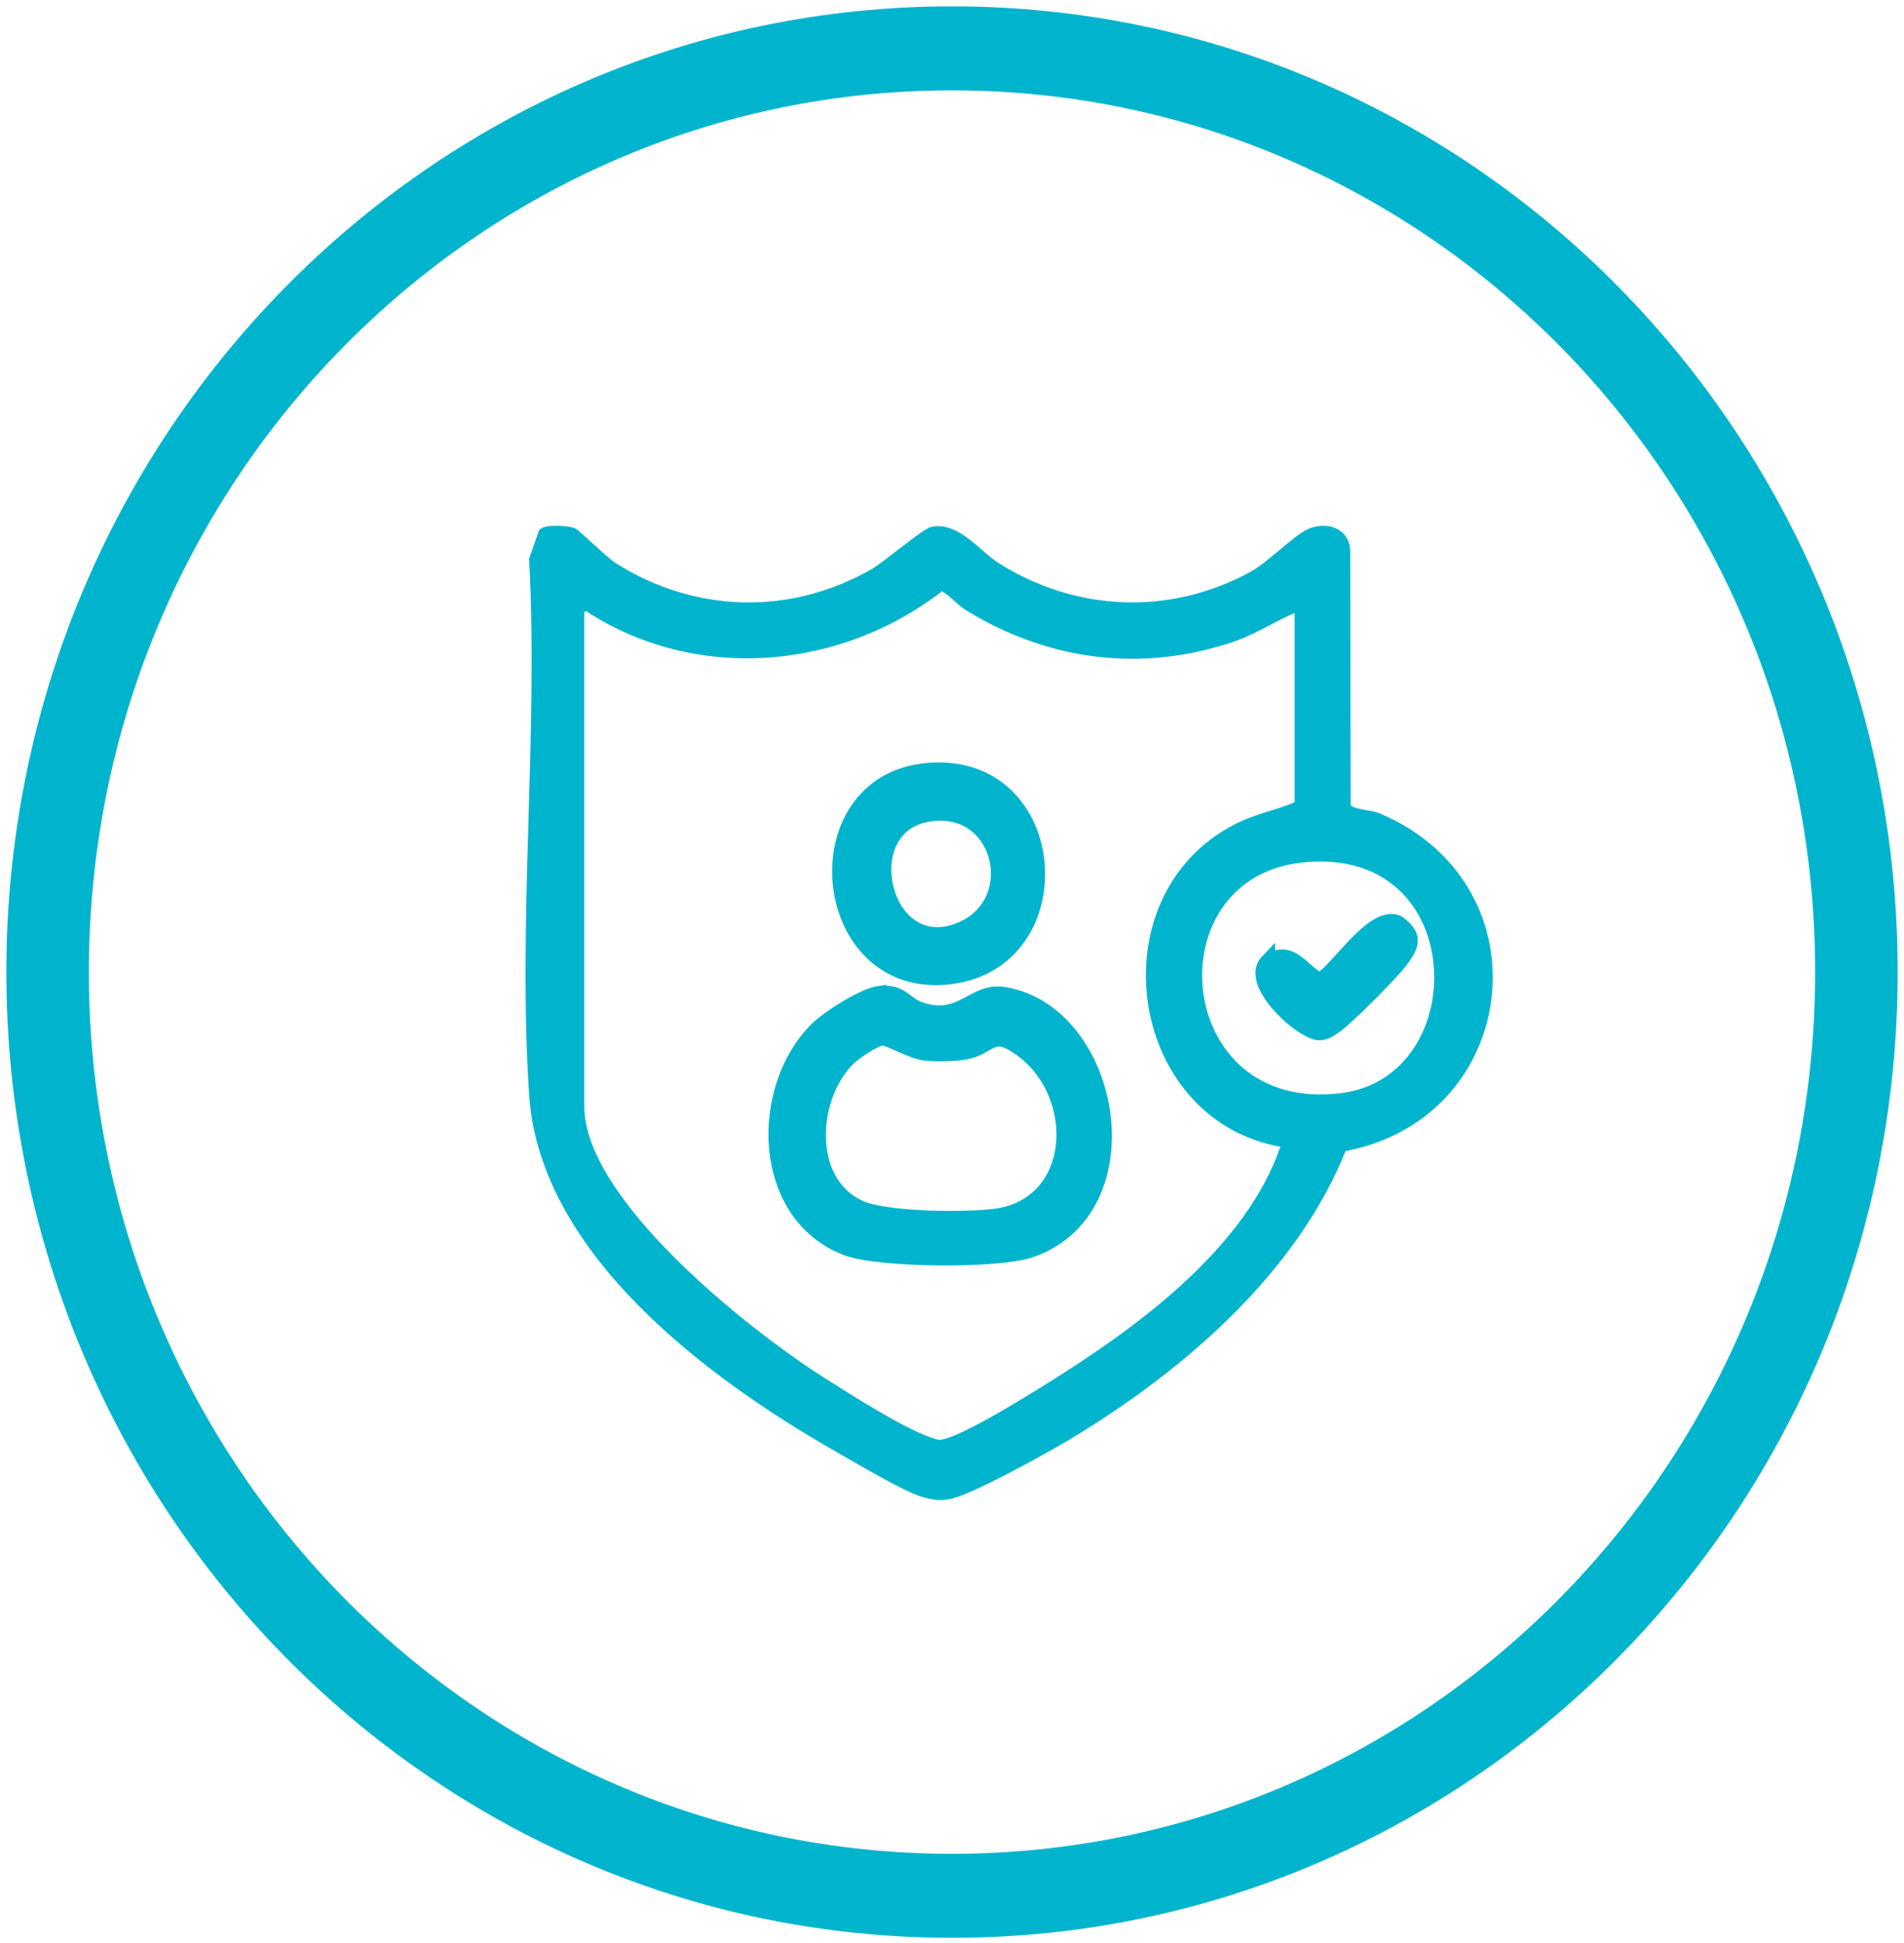
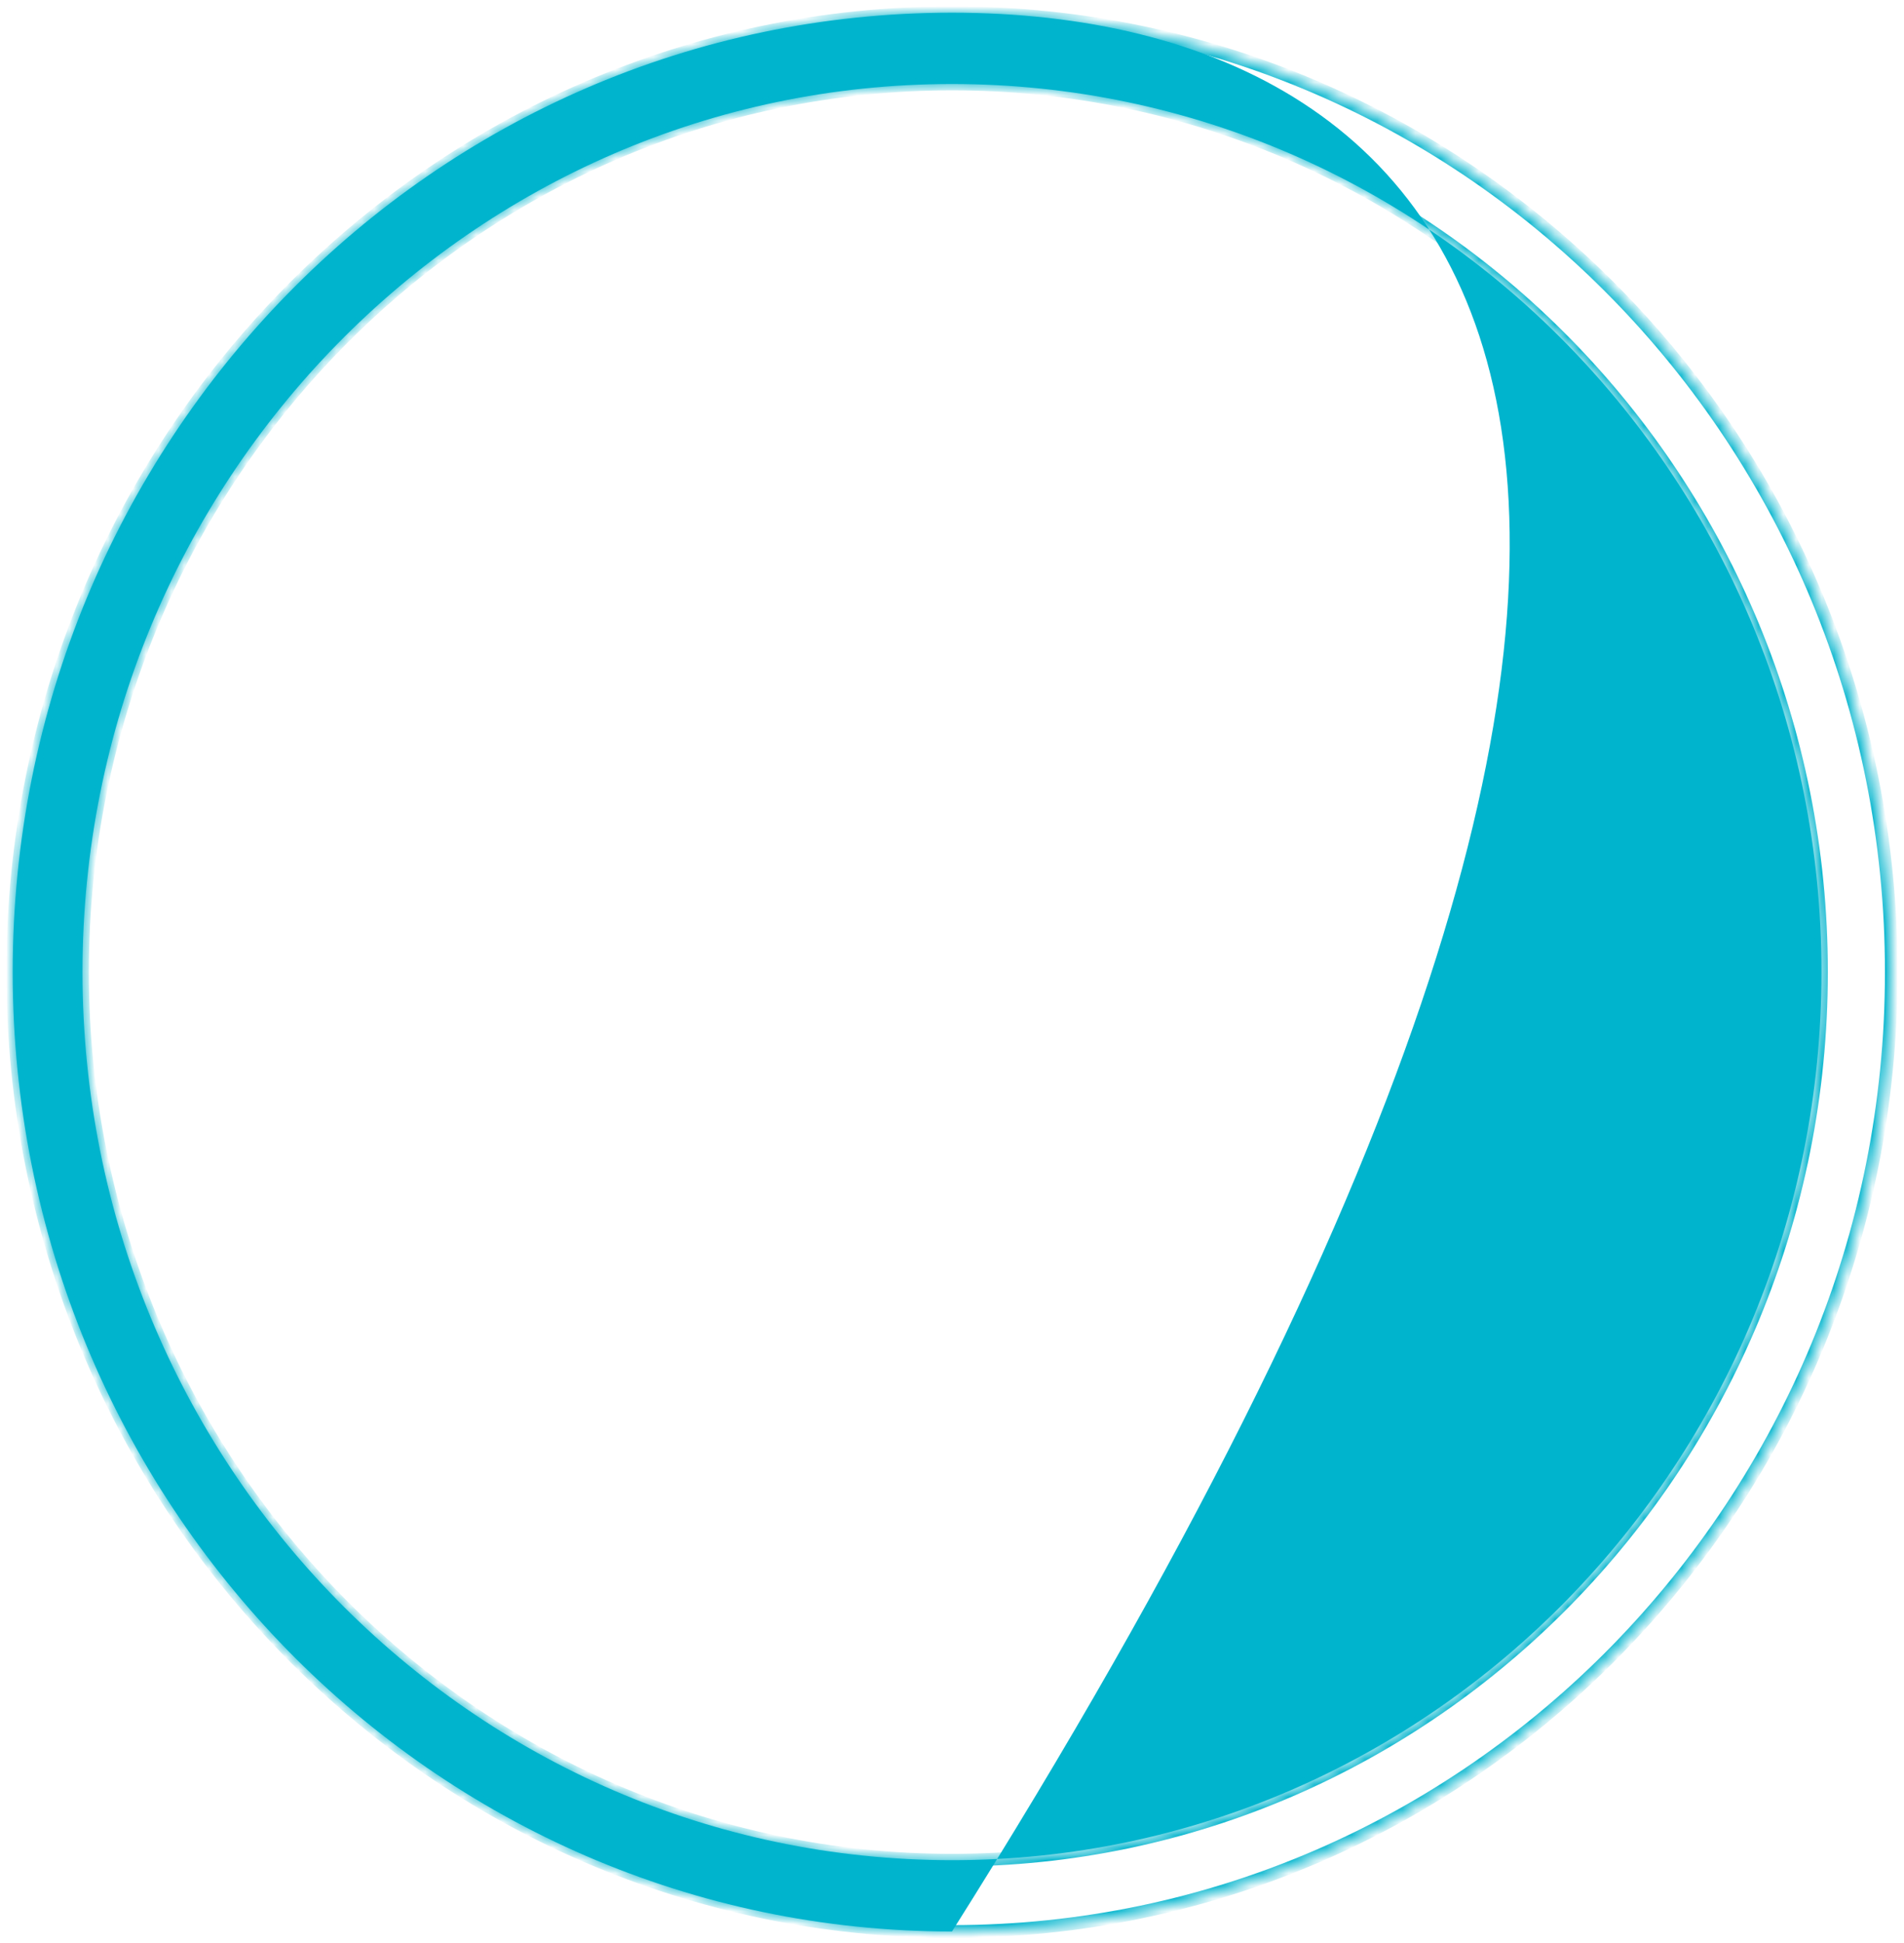
<svg xmlns="http://www.w3.org/2000/svg" width="150" height="153" viewBox="0 0 150 153" fill="none">
  <mask id="path-1-outside-1_4803_545" maskUnits="userSpaceOnUse" x="0" y="0" width="150" height="153" fill="black">
-     <rect fill="white" width="150" height="153" />
    <path d="M75 1C34.13 1 1 34.822 1 76.546C1 118.27 34.13 152.093 75 152.093C115.87 152.093 149 118.27 149 76.546C149 34.822 115.87 1 75 1ZM75 146.478C37.17 146.478 6.5 115.167 6.5 76.546C6.5 37.926 37.17 6.615 75 6.615C112.83 6.615 143.5 37.926 143.5 76.546C143.5 115.167 112.83 146.478 75 146.478Z" />
  </mask>
-   <path d="M75 1C34.13 1 1 34.822 1 76.546C1 118.27 34.13 152.093 75 152.093C115.87 152.093 149 118.27 149 76.546C149 34.822 115.87 1 75 1ZM75 146.478C37.17 146.478 6.5 115.167 6.5 76.546C6.5 37.926 37.17 6.615 75 6.615C112.83 6.615 143.5 37.926 143.5 76.546C143.5 115.167 112.83 146.478 75 146.478Z" fill="#00B4CD" />
+   <path d="M75 1C34.13 1 1 34.822 1 76.546C1 118.27 34.13 152.093 75 152.093C149 34.822 115.87 1 75 1ZM75 146.478C37.17 146.478 6.5 115.167 6.5 76.546C6.5 37.926 37.17 6.615 75 6.615C112.83 6.615 143.5 37.926 143.5 76.546C143.5 115.167 112.83 146.478 75 146.478Z" fill="#00B4CD" />
  <path d="M75 1V0.5C33.844 0.5 0.5 34.556 0.5 76.546H1H1.5C1.5 35.089 34.416 1.5 75 1.5V1ZM1 76.546H0.5C0.5 118.537 33.844 152.593 75 152.593V152.093V151.593C34.416 151.593 1.5 118.004 1.5 76.546H1ZM75 152.093V152.593C116.156 152.593 149.5 118.537 149.5 76.546H149H148.5C148.5 118.004 115.584 151.593 75 151.593V152.093ZM149 76.546H149.5C149.5 34.556 116.156 0.5 75 0.5V1V1.5C115.584 1.5 148.5 35.089 148.5 76.546H149ZM75 146.478V145.978C37.456 145.978 7 114.901 7 76.546H6.5H6C6 115.433 36.884 146.978 75 146.978V146.478ZM6.5 76.546H7C7 38.192 37.456 7.115 75 7.115V6.615V6.115C36.884 6.115 6 37.66 6 76.546H6.5ZM75 6.615V7.115C112.544 7.115 143 38.192 143 76.546H143.5H144C144 37.66 113.116 6.115 75 6.115V6.615ZM143.5 76.546H143C143 114.901 112.544 145.978 75 145.978V146.478V146.978C113.116 146.978 144 115.433 144 76.546H143.5Z" fill="#00B4CD" mask="url(#path-1-outside-1_4803_545)" />
  <mask id="path-3-outside-2_4803_545" maskUnits="userSpaceOnUse" x="41" y="41" width="77" height="78" fill="black">
-     <rect fill="white" x="41" y="41" width="77" height="78" />
-     <path d="M42.979 42.112C43.272 41.931 44.662 41.988 45.046 42.146C45.238 42.225 47.442 44.372 48.165 44.835C54.583 48.902 62.356 49.128 68.977 45.332C69.96 44.767 73.031 42.147 73.574 42.056C75.292 41.762 76.93 43.953 78.331 44.835C84.602 48.789 92.206 49.129 98.759 45.581C100.216 44.79 102.227 42.712 103.255 42.225C104.374 41.706 105.786 42.079 105.775 43.457L105.809 63.534C106.103 64.415 107.707 64.279 108.498 64.618C121.299 70.053 119.096 87.814 105.571 90.107C101.775 99.813 92.906 107.416 84.184 112.704C82.512 113.721 76.061 117.325 74.513 117.495C73.858 117.563 73.405 117.473 72.795 117.292C71.473 116.908 67.462 114.535 66.016 113.71C56.243 108.117 43.125 98.457 42.289 86.221C41.363 72.561 43.024 57.862 42.289 44.09L42.979 42.112ZM74.128 45.863C66.174 52.202 54.74 53.207 46.188 47.411L45.431 47.852V87.137C45.431 94.774 58.56 105.135 64.491 108.92C66.604 110.264 70.953 113.043 73.156 113.767C73.812 113.981 73.925 114.071 74.637 113.868C76.75 113.292 82.263 109.812 84.342 108.478C91.144 104.117 99.268 97.824 101.652 89.813C89.54 88.277 86.884 70.923 97.55 65.443C99.267 64.562 100.917 64.359 102.589 63.568V47.407C100.622 48.042 98.966 49.312 96.895 49.999C89.856 52.338 82.806 51.422 76.501 47.592C75.642 47.072 75.088 46.213 74.128 45.863ZM69.236 78.253C71.032 78.004 71.235 79.089 72.534 79.519C75.743 80.581 76.704 77.937 79.054 78.309C87.731 79.699 90.499 95.167 81.212 98.421C78.659 99.313 69.214 99.246 66.671 98.263C59.824 95.619 59.644 85.675 64.423 80.998C65.316 80.128 68.038 78.412 69.236 78.242V78.253ZM69.518 81.722C68.896 81.778 67.282 82.863 66.784 83.371C63.745 86.41 63.349 93.065 67.665 95.088C69.722 96.048 75.879 96.071 78.263 95.8C85.019 95.043 85.472 86.229 80.455 82.603C78.06 80.862 78.15 82.467 75.981 82.84C75.122 82.987 73.777 83.009 72.907 82.919C71.755 82.794 70.027 81.688 69.507 81.733L69.518 81.722ZM105.877 86.65C116.734 85.159 116.486 66.156 102.861 67.285C89.924 68.358 91.653 88.594 105.877 86.65ZM103.978 77.225C105.514 76.288 108.204 71.814 110.136 72.683C111.537 73.723 111.231 74.446 110.305 75.678C109.615 76.593 106.17 80.06 105.278 80.693C104.871 80.976 104.532 81.281 104.001 81.315C102.679 81.406 98.239 77.417 99.855 75.733V75.757C101.753 74.537 102.52 76.48 103.978 77.225ZM73.011 60.684C83.835 59.667 84.885 76.06 74.49 76.941C64.39 77.8 62.967 61.621 73.011 60.684ZM75.982 73.077C80.727 70.795 78.841 63.044 72.999 64.129C66.966 65.247 69.655 76.116 75.982 73.077Z" />
-   </mask>
-   <path d="M42.979 42.112C43.272 41.931 44.662 41.988 45.046 42.146C45.238 42.225 47.442 44.372 48.165 44.835C54.583 48.902 62.356 49.128 68.977 45.332C69.96 44.767 73.031 42.147 73.574 42.056C75.292 41.762 76.93 43.953 78.331 44.835C84.602 48.789 92.206 49.129 98.759 45.581C100.216 44.79 102.227 42.712 103.255 42.225C104.374 41.706 105.786 42.079 105.775 43.457L105.809 63.534C106.103 64.415 107.707 64.279 108.498 64.618C121.299 70.053 119.096 87.814 105.571 90.107C101.775 99.813 92.906 107.416 84.184 112.704C82.512 113.721 76.061 117.325 74.513 117.495C73.858 117.563 73.405 117.473 72.795 117.292C71.473 116.908 67.462 114.535 66.016 113.71C56.243 108.117 43.125 98.457 42.289 86.221C41.363 72.561 43.024 57.862 42.289 44.09L42.979 42.112ZM74.128 45.863C66.174 52.202 54.74 53.207 46.188 47.411L45.431 47.852V87.137C45.431 94.774 58.56 105.135 64.491 108.92C66.604 110.264 70.953 113.043 73.156 113.767C73.812 113.981 73.925 114.071 74.637 113.868C76.75 113.292 82.263 109.812 84.342 108.478C91.144 104.117 99.268 97.824 101.652 89.813C89.54 88.277 86.884 70.923 97.55 65.443C99.267 64.562 100.917 64.359 102.589 63.568V47.407C100.622 48.042 98.966 49.312 96.895 49.999C89.856 52.338 82.806 51.422 76.501 47.592C75.642 47.072 75.088 46.213 74.128 45.863ZM69.236 78.253C71.032 78.004 71.235 79.089 72.534 79.519C75.743 80.581 76.704 77.937 79.054 78.309C87.731 79.699 90.499 95.167 81.212 98.421C78.659 99.313 69.214 99.246 66.671 98.263C59.824 95.619 59.644 85.675 64.423 80.998C65.316 80.128 68.038 78.412 69.236 78.242V78.253ZM69.518 81.722C68.896 81.778 67.282 82.863 66.784 83.371C63.745 86.41 63.349 93.065 67.665 95.088C69.722 96.048 75.879 96.071 78.263 95.8C85.019 95.043 85.472 86.229 80.455 82.603C78.06 80.862 78.15 82.467 75.981 82.84C75.122 82.987 73.777 83.009 72.907 82.919C71.755 82.794 70.027 81.688 69.507 81.733L69.518 81.722ZM105.877 86.65C116.734 85.159 116.486 66.156 102.861 67.285C89.924 68.358 91.653 88.594 105.877 86.65ZM103.978 77.225C105.514 76.288 108.204 71.814 110.136 72.683C111.537 73.723 111.231 74.446 110.305 75.678C109.615 76.593 106.17 80.06 105.278 80.693C104.871 80.976 104.532 81.281 104.001 81.315C102.679 81.406 98.239 77.417 99.855 75.733V75.757C101.753 74.537 102.52 76.48 103.978 77.225ZM73.011 60.684C83.835 59.667 84.885 76.06 74.49 76.941C64.39 77.8 62.967 61.621 73.011 60.684ZM75.982 73.077C80.727 70.795 78.841 63.044 72.999 64.129C66.966 65.247 69.655 76.116 75.982 73.077Z" fill="#00B4CD" />
+     </mask>
  <path d="M42.979 42.112L42.664 41.601L42.482 41.713L42.412 41.915L42.979 42.112ZM45.046 42.146L45.275 41.592L45.274 41.592L45.046 42.146ZM48.165 44.835L47.842 45.34L47.844 45.342L48.165 44.835ZM68.977 45.332L69.275 45.852L69.276 45.852L68.977 45.332ZM73.574 42.056L73.674 42.647L73.676 42.647L73.574 42.056ZM78.331 44.835L78.651 44.327L78.651 44.327L78.331 44.835ZM98.759 45.581L99.045 46.109L99.045 46.108L98.759 45.581ZM103.255 42.225L103.002 41.681L102.999 41.683L103.255 42.225ZM105.775 43.457L105.175 43.452L105.175 43.458L105.775 43.457ZM105.809 63.534L105.209 63.535L105.209 63.632L105.24 63.724L105.809 63.534ZM108.498 64.618L108.262 65.17L108.264 65.17L108.498 64.618ZM105.571 90.107L105.471 89.516L105.136 89.573L105.013 89.889L105.571 90.107ZM84.184 112.704L83.873 112.191L83.872 112.191L84.184 112.704ZM74.513 117.495L74.575 118.092L74.578 118.091L74.513 117.495ZM72.795 117.292L72.966 116.717L72.963 116.716L72.795 117.292ZM66.016 113.71L65.718 114.231L65.719 114.231L66.016 113.71ZM42.289 86.221L41.691 86.261L41.691 86.261L42.289 86.221ZM42.289 44.09L41.723 43.892L41.684 44.004L41.69 44.122L42.289 44.09ZM74.128 45.863L74.334 45.3L74.017 45.184L73.754 45.394L74.128 45.863ZM46.188 47.411L46.524 46.914L46.212 46.703L45.886 46.892L46.188 47.411ZM45.431 47.852L45.129 47.333L44.831 47.506V47.852H45.431ZM45.431 87.137L44.831 87.137L44.831 87.137L45.431 87.137ZM64.491 108.92L64.169 109.426L64.169 109.426L64.491 108.92ZM73.156 113.767L72.969 114.337L72.97 114.337L73.156 113.767ZM74.637 113.868L74.479 113.289L74.472 113.291L74.637 113.868ZM84.342 108.478L84.018 107.973L84.018 107.973L84.342 108.478ZM101.652 89.813L102.227 89.984L102.428 89.307L101.727 89.218L101.652 89.813ZM97.55 65.443L97.276 64.909L97.276 64.91L97.55 65.443ZM102.589 63.568L102.846 64.111L103.189 63.948V63.568H102.589ZM102.589 47.407H103.189V46.583L102.405 46.836L102.589 47.407ZM96.895 49.999L96.706 49.429L96.706 49.43L96.895 49.999ZM76.501 47.592L76.813 47.079L76.812 47.078L76.501 47.592ZM69.236 78.253H68.635V78.942L69.318 78.847L69.236 78.253ZM72.534 79.519L72.723 78.949L72.723 78.949L72.534 79.519ZM79.054 78.309L79.149 77.717L79.148 77.717L79.054 78.309ZM81.212 98.421L81.41 98.987L81.41 98.987L81.212 98.421ZM66.671 98.263L66.887 97.703L66.887 97.703L66.671 98.263ZM64.423 80.998L64.004 80.568L64.003 80.569L64.423 80.998ZM69.236 78.242H69.835V77.551L69.151 77.648L69.236 78.242ZM69.518 81.722L69.96 82.127L71.009 80.983L69.463 81.124L69.518 81.722ZM66.784 83.371L67.209 83.795L67.213 83.791L66.784 83.371ZM67.665 95.088L67.411 95.631L67.411 95.632L67.665 95.088ZM78.263 95.8L78.196 95.204L78.195 95.204L78.263 95.8ZM80.455 82.603L80.103 83.088L80.104 83.089L80.455 82.603ZM75.981 82.84L76.082 83.431L76.082 83.431L75.981 82.84ZM72.907 82.919L72.843 83.515L72.845 83.516L72.907 82.919ZM69.507 81.733L69.065 81.328L68.023 82.464L69.559 82.331L69.507 81.733ZM105.877 86.65L105.958 87.245L105.959 87.245L105.877 86.65ZM102.861 67.285L102.811 66.687L102.811 66.687L102.861 67.285ZM103.978 77.225L103.704 77.76L104.004 77.913L104.29 77.738L103.978 77.225ZM110.136 72.683L110.493 72.202L110.441 72.163L110.382 72.136L110.136 72.683ZM110.305 75.678L110.784 76.039L110.784 76.038L110.305 75.678ZM105.278 80.693L105.62 81.186L105.625 81.183L105.278 80.693ZM104.001 81.315L103.963 80.717L103.96 80.717L104.001 81.315ZM99.855 75.733H100.455V74.242L99.422 75.318L99.855 75.733ZM99.855 75.757H99.255V76.856L100.179 76.261L99.855 75.757ZM73.011 60.684L73.067 61.281L73.067 61.281L73.011 60.684ZM74.49 76.941L74.44 76.344L74.44 76.344L74.49 76.941ZM75.982 73.077L76.241 73.618L76.242 73.618L75.982 73.077ZM72.999 64.129L73.109 64.719L73.109 64.719L72.999 64.129ZM42.979 42.112L43.293 42.623C43.248 42.651 43.227 42.65 43.271 42.64C43.305 42.632 43.358 42.623 43.431 42.616C43.576 42.602 43.763 42.597 43.963 42.602C44.161 42.607 44.359 42.622 44.524 42.644C44.607 42.655 44.677 42.667 44.732 42.678C44.759 42.684 44.78 42.69 44.796 42.694C44.813 42.699 44.819 42.702 44.818 42.701L45.046 42.146L45.274 41.592C45.101 41.52 44.877 41.48 44.68 41.454C44.468 41.426 44.228 41.409 43.994 41.403C43.761 41.396 43.522 41.401 43.312 41.422C43.208 41.432 43.101 41.448 43.001 41.471C42.911 41.492 42.783 41.528 42.664 41.601L42.979 42.112ZM45.046 42.146L44.818 42.701C44.749 42.673 44.711 42.639 44.745 42.664C44.759 42.675 44.783 42.695 44.82 42.725C44.892 42.786 44.991 42.873 45.112 42.981C45.355 43.2 45.667 43.485 46.003 43.791C46.648 44.377 47.426 45.074 47.842 45.34L48.165 44.835L48.489 44.33C48.181 44.132 47.495 43.525 46.81 42.902C46.481 42.604 46.16 42.309 45.913 42.088C45.79 41.977 45.679 41.88 45.591 41.806C45.548 41.769 45.504 41.734 45.465 41.705C45.445 41.69 45.367 41.63 45.275 41.592L45.046 42.146ZM48.165 44.835L47.844 45.342C54.447 49.527 62.459 49.761 69.275 45.852L68.977 45.332L68.678 44.811C62.253 48.495 54.718 48.278 48.486 44.328L48.165 44.835ZM68.977 45.332L69.276 45.852C69.813 45.543 70.876 44.707 71.806 43.992C72.286 43.623 72.743 43.276 73.111 43.017C73.295 42.887 73.449 42.786 73.567 42.716C73.713 42.63 73.731 42.638 73.674 42.647L73.574 42.056L73.475 41.464C73.282 41.496 73.086 41.606 72.956 41.683C72.798 41.776 72.615 41.899 72.42 42.036C72.028 42.311 71.554 42.672 71.075 43.04C70.087 43.8 69.124 44.555 68.678 44.812L68.977 45.332ZM73.574 42.056L73.676 42.647C74.257 42.547 74.909 42.861 75.703 43.478C76.087 43.777 76.459 44.108 76.847 44.442C77.224 44.767 77.619 45.096 78.012 45.343L78.331 44.835L78.651 44.327C78.343 44.133 78.008 43.858 77.63 43.533C77.263 43.217 76.855 42.854 76.44 42.531C75.635 41.905 74.609 41.27 73.473 41.464L73.574 42.056ZM78.331 44.835L78.011 45.342C84.461 49.41 92.296 49.762 99.045 46.109L98.759 45.581L98.473 45.053C92.115 48.495 84.743 48.169 78.651 44.327L78.331 44.835ZM98.759 45.581L99.045 46.108C99.838 45.678 100.754 44.916 101.552 44.25C101.963 43.907 102.346 43.585 102.691 43.318C103.044 43.045 103.318 42.859 103.512 42.768L103.255 42.225L102.999 41.683C102.678 41.835 102.316 42.091 101.956 42.369C101.59 42.653 101.186 42.992 100.783 43.328C99.955 44.02 99.138 44.693 98.473 45.054L98.759 45.581ZM103.255 42.225L103.508 42.77C103.943 42.567 104.401 42.558 104.712 42.685C104.98 42.794 105.178 43.012 105.175 43.452L105.775 43.457L106.375 43.462C106.382 42.523 105.88 41.866 105.165 41.574C104.493 41.3 103.685 41.364 103.002 41.681L103.255 42.225ZM105.775 43.457L105.175 43.458L105.209 63.535L105.809 63.534L106.409 63.533L106.375 43.456L105.775 43.457ZM105.809 63.534L105.24 63.724C105.372 64.121 105.65 64.381 105.944 64.549C106.228 64.71 106.551 64.802 106.838 64.865C107.119 64.927 107.44 64.976 107.678 65.02C107.942 65.068 108.132 65.114 108.262 65.17L108.498 64.618L108.735 64.067C108.469 63.953 108.162 63.888 107.894 63.839C107.599 63.786 107.352 63.75 107.096 63.694C106.847 63.639 106.664 63.578 106.539 63.506C106.425 63.441 106.392 63.388 106.378 63.344L105.809 63.534ZM108.498 64.618L108.264 65.17C120.51 70.369 118.408 87.322 105.471 89.516L105.571 90.107L105.672 90.699C119.783 88.306 122.089 69.736 108.733 64.066L108.498 64.618ZM105.571 90.107L105.013 89.889C101.288 99.412 92.553 106.929 83.873 112.191L84.184 112.704L84.495 113.217C93.259 107.904 102.263 100.213 106.13 90.326L105.571 90.107ZM84.184 112.704L83.872 112.191C83.049 112.692 81.031 113.84 79.025 114.885C78.022 115.407 77.031 115.899 76.198 116.27C75.781 116.455 75.411 116.607 75.103 116.717C74.785 116.83 74.569 116.885 74.447 116.899L74.513 117.495L74.578 118.091C74.844 118.062 75.168 117.967 75.506 117.847C75.853 117.723 76.254 117.558 76.686 117.366C77.551 116.981 78.567 116.477 79.579 115.949C81.604 114.895 83.646 113.733 84.496 113.217L84.184 112.704ZM74.513 117.495L74.451 116.898C73.904 116.955 73.537 116.886 72.966 116.717L72.795 117.292L72.625 117.867C73.274 118.06 73.811 118.171 74.575 118.092L74.513 117.495ZM72.795 117.292L72.963 116.716C72.688 116.636 72.232 116.438 71.648 116.148C71.075 115.865 70.413 115.511 69.742 115.141C68.398 114.399 67.045 113.606 66.313 113.189L66.016 113.71L65.719 114.231C66.433 114.638 67.809 115.445 69.162 116.191C69.84 116.566 70.519 116.929 71.115 117.224C71.7 117.513 72.241 117.756 72.628 117.868L72.795 117.292ZM66.016 113.71L66.314 113.189C61.45 110.406 55.779 106.624 51.227 102.034C46.67 97.439 43.292 92.093 42.888 86.18L42.289 86.221L41.691 86.261C42.123 92.584 45.721 98.187 50.375 102.879C55.034 107.577 60.809 111.421 65.718 114.231L66.016 113.71ZM42.289 86.221L42.888 86.18C42.427 79.384 42.609 72.323 42.817 65.215C43.024 58.118 43.257 50.974 42.888 44.058L42.289 44.09L41.69 44.122C42.056 50.978 41.825 58.069 41.617 65.18C41.41 72.28 41.225 79.398 41.691 86.261L42.289 86.221ZM42.289 44.09L42.856 44.287L43.545 42.31L42.979 42.112L42.412 41.915L41.723 43.892L42.289 44.09ZM74.128 45.863L73.754 45.394C65.985 51.585 54.839 52.549 46.524 46.914L46.188 47.411L45.851 47.908C54.642 53.865 66.363 52.818 74.502 46.332L74.128 45.863ZM46.188 47.411L45.886 46.892L45.129 47.333L45.431 47.852L45.733 48.37L46.489 47.93L46.188 47.411ZM45.431 47.852H44.831V87.137H45.431H46.031V47.852H45.431ZM45.431 87.137L44.831 87.137C44.831 89.209 45.717 91.402 47.067 93.55C48.423 95.706 50.283 97.87 52.313 99.898C56.373 103.952 61.174 107.515 64.169 109.426L64.491 108.92L64.814 108.414C61.878 106.54 57.148 103.03 53.161 99.049C51.167 97.058 49.374 94.964 48.083 92.911C46.786 90.849 46.031 88.884 46.031 87.137L45.431 87.137ZM64.491 108.92L64.169 109.426C65.224 110.097 66.849 111.134 68.487 112.094C70.109 113.044 71.799 113.952 72.969 114.337L73.156 113.767L73.344 113.196C72.311 112.858 70.725 112.014 69.093 111.059C67.478 110.112 65.871 109.087 64.814 108.414L64.491 108.92ZM73.156 113.767L72.97 114.337C73.244 114.426 73.527 114.536 73.804 114.57C74.123 114.608 74.422 114.554 74.802 114.445L74.637 113.868L74.472 113.291C74.14 113.386 74.026 113.388 73.947 113.378C73.826 113.364 73.725 113.321 73.343 113.196L73.156 113.767ZM74.637 113.868L74.795 114.447C75.386 114.286 76.172 113.936 77.023 113.506C77.884 113.07 78.848 112.533 79.804 111.975C81.718 110.86 83.624 109.651 84.666 108.983L84.342 108.478L84.018 107.973C82.981 108.639 81.091 109.837 79.2 110.939C78.254 111.49 77.313 112.014 76.481 112.435C75.639 112.861 74.945 113.162 74.479 113.289L74.637 113.868ZM84.342 108.478L84.666 108.984C88.082 106.793 91.852 104.104 95.074 100.943C98.292 97.784 100.995 94.124 102.227 89.984L101.652 89.813L101.076 89.642C99.924 93.514 97.373 97.005 94.233 100.086C91.096 103.165 87.403 105.803 84.018 107.973L84.342 108.478ZM101.652 89.813L101.727 89.218C95.988 88.49 92.463 84.021 91.651 79.011C90.84 73.997 92.769 68.574 97.824 65.977L97.55 65.443L97.276 64.91C91.665 67.792 89.59 73.786 90.467 79.203C91.345 84.624 95.203 89.6 101.576 90.409L101.652 89.813ZM97.55 65.443L97.824 65.977C98.632 65.563 99.429 65.305 100.264 65.045C101.09 64.788 101.964 64.528 102.846 64.111L102.589 63.568L102.333 63.026C101.542 63.4 100.755 63.636 99.909 63.899C99.072 64.159 98.186 64.443 97.276 64.909L97.55 65.443ZM102.589 63.568H103.189V47.407H102.589H101.989V63.568H102.589ZM102.589 47.407L102.405 46.836C101.364 47.172 100.413 47.674 99.502 48.153C98.577 48.638 97.688 49.104 96.706 49.429L96.895 49.999L97.084 50.569C98.173 50.207 99.147 49.694 100.06 49.215C100.986 48.728 101.847 48.277 102.773 47.978L102.589 47.407ZM96.895 49.999L96.706 49.43C89.84 51.711 82.973 50.821 76.813 47.079L76.501 47.592L76.19 48.105C82.639 52.022 89.871 52.965 97.084 50.568L96.895 49.999ZM76.501 47.592L76.812 47.078C76.442 46.855 76.146 46.565 75.75 46.214C75.375 45.883 74.926 45.516 74.334 45.3L74.128 45.863L73.922 46.427C74.291 46.561 74.599 46.798 74.955 47.114C75.291 47.41 75.701 47.809 76.191 48.105L76.501 47.592ZM69.236 78.253L69.318 78.847C69.705 78.794 69.975 78.816 70.18 78.867C70.383 78.918 70.554 79.007 70.737 79.13C71.068 79.352 71.593 79.839 72.346 80.088L72.534 79.519L72.723 78.949C72.177 78.768 71.95 78.499 71.406 78.133C71.151 77.963 70.853 77.799 70.472 77.704C70.093 77.608 69.664 77.588 69.153 77.659L69.236 78.253ZM72.534 79.519L72.346 80.088C73.233 80.382 73.992 80.427 74.671 80.318C75.343 80.21 75.904 79.957 76.391 79.706C77.411 79.18 78.027 78.754 78.96 78.902L79.054 78.309L79.148 77.717C77.731 77.492 76.691 78.201 75.841 78.639C75.393 78.87 74.966 79.055 74.481 79.133C74.005 79.209 73.441 79.186 72.723 78.949L72.534 79.519ZM79.054 78.309L78.959 78.902C82.939 79.539 85.68 83.448 86.275 87.748C86.868 92.029 85.29 96.356 81.014 97.855L81.212 98.421L81.41 98.987C86.421 97.231 88.103 92.198 87.464 87.584C86.828 82.989 83.846 78.469 79.149 77.717L79.054 78.309ZM81.212 98.421L81.014 97.854C80.454 98.05 79.452 98.209 78.172 98.313C76.909 98.415 75.428 98.459 73.943 98.445C72.458 98.431 70.978 98.359 69.717 98.231C68.439 98.1 67.442 97.917 66.887 97.703L66.671 98.263L66.455 98.822C67.172 99.099 68.309 99.293 69.596 99.424C70.901 99.557 72.419 99.631 73.932 99.645C75.445 99.659 76.963 99.614 78.269 99.509C79.557 99.405 80.693 99.238 81.41 98.987L81.212 98.421ZM66.671 98.263L66.887 97.703C63.73 96.484 62.074 93.576 61.785 90.34C61.495 87.091 62.6 83.622 64.843 81.427L64.423 80.998L64.003 80.569C61.467 83.051 60.273 86.893 60.59 90.446C60.908 94.012 62.765 97.397 66.455 98.822L66.671 98.263ZM64.423 80.998L64.842 81.428C65.238 81.042 66.094 80.424 67.021 79.873C67.479 79.602 67.939 79.355 68.352 79.168C68.775 78.976 69.107 78.866 69.32 78.836L69.236 78.242L69.151 77.648C68.765 77.703 68.308 77.871 67.856 78.075C67.393 78.285 66.893 78.554 66.409 78.841C65.452 79.409 64.501 80.084 64.004 80.568L64.423 80.998ZM69.236 78.242H68.635V78.253H69.236H69.835V78.242H69.236ZM69.518 81.722L69.463 81.124C69.195 81.149 68.895 81.269 68.64 81.39C68.366 81.521 68.07 81.69 67.785 81.869C67.228 82.219 66.653 82.647 66.355 82.951L66.784 83.371L67.213 83.791C67.413 83.587 67.894 83.218 68.424 82.885C68.683 82.722 68.937 82.578 69.157 82.473C69.394 82.36 69.53 82.323 69.572 82.319L69.518 81.722ZM66.784 83.371L66.36 82.947C64.707 84.6 63.803 87.191 63.867 89.627C63.931 92.071 64.984 94.494 67.411 95.631L67.665 95.088L67.92 94.544C66.031 93.659 65.123 91.744 65.066 89.595C65.009 87.438 65.822 85.182 67.209 83.795L66.784 83.371ZM67.665 95.088L67.411 95.632C68.007 95.91 68.849 96.101 69.766 96.236C70.696 96.373 71.755 96.459 72.815 96.505C74.93 96.598 77.098 96.536 78.331 96.396L78.263 95.8L78.195 95.204C77.043 95.335 74.941 95.397 72.868 95.306C71.833 95.261 70.818 95.178 69.941 95.049C69.05 94.918 68.351 94.746 67.919 94.544L67.665 95.088ZM78.263 95.8L78.33 96.396C82.028 95.982 84.011 93.331 84.37 90.349C84.724 87.4 83.507 84.068 80.807 82.116L80.455 82.603L80.104 83.089C82.42 84.763 83.485 87.652 83.178 90.206C82.875 92.726 81.255 94.861 78.196 95.204L78.263 95.8ZM80.455 82.603L80.808 82.117C80.185 81.664 79.667 81.386 79.193 81.27C78.686 81.147 78.273 81.219 77.901 81.376C77.728 81.448 77.566 81.538 77.42 81.621C77.267 81.709 77.133 81.788 76.979 81.87C76.684 82.025 76.344 82.169 75.879 82.248L75.981 82.84L76.082 83.431C76.702 83.325 77.164 83.128 77.537 82.932C77.717 82.837 77.884 82.739 78.016 82.663C78.156 82.583 78.265 82.524 78.366 82.482C78.541 82.408 78.69 82.383 78.908 82.436C79.159 82.497 79.528 82.671 80.103 83.088L80.455 82.603ZM75.981 82.84L75.879 82.248C75.082 82.385 73.793 82.408 72.969 82.322L72.907 82.919L72.845 83.516C73.761 83.611 75.162 83.589 76.082 83.431L75.981 82.84ZM72.907 82.919L72.972 82.322C72.507 82.272 71.877 82.011 71.215 81.715C70.905 81.576 70.585 81.43 70.315 81.324C70.178 81.27 70.039 81.221 69.908 81.186C69.787 81.154 69.624 81.121 69.455 81.136L69.507 81.733L69.559 82.331C69.52 82.334 69.525 82.326 69.602 82.346C69.669 82.364 69.76 82.395 69.876 82.441C70.113 82.533 70.394 82.662 70.725 82.81C71.345 83.087 72.155 83.441 72.843 83.515L72.907 82.919ZM69.507 81.733L69.949 82.139L69.96 82.127L69.518 81.722L69.076 81.316L69.065 81.328L69.507 81.733ZM105.877 86.65L105.959 87.245C111.803 86.442 114.573 80.938 114.148 75.934C113.933 73.414 112.912 70.95 111.015 69.185C109.108 67.411 106.366 66.392 102.811 66.687L102.861 67.285L102.91 67.883C106.168 67.613 108.566 68.546 110.198 70.064C111.841 71.592 112.758 73.76 112.952 76.036C113.342 80.624 110.809 85.367 105.795 86.056L105.877 86.65ZM102.861 67.285L102.811 66.687C99.406 66.97 96.926 68.523 95.385 70.689C93.854 72.843 93.275 75.565 93.588 78.17C93.9 80.777 95.108 83.304 97.201 85.055C99.303 86.815 102.252 87.751 105.958 87.245L105.877 86.65L105.796 86.056C102.39 86.521 99.788 85.656 97.971 84.135C96.142 82.605 95.06 80.371 94.779 78.028C94.498 75.683 95.024 73.267 96.363 71.385C97.692 69.516 99.846 68.137 102.91 67.883L102.861 67.285ZM103.978 77.225L104.29 77.738C104.757 77.453 105.267 76.934 105.757 76.406C106.274 75.848 106.79 75.254 107.337 74.697C107.881 74.142 108.399 73.685 108.871 73.416C109.346 73.146 109.66 73.127 109.89 73.231L110.136 72.683L110.382 72.136C109.646 71.805 108.899 72.019 108.278 72.373C107.655 72.728 107.042 73.284 106.48 73.856C105.921 74.427 105.356 75.072 104.876 75.59C104.369 76.137 103.967 76.529 103.665 76.713L103.978 77.225ZM110.136 72.683L109.778 73.165C110.431 73.649 110.499 73.926 110.493 74.087C110.49 74.194 110.45 74.341 110.337 74.554C110.223 74.769 110.053 75.014 109.825 75.317L110.305 75.678L110.784 76.038C111.02 75.726 111.236 75.419 111.396 75.118C111.556 74.817 111.68 74.487 111.693 74.13C111.721 73.362 111.242 72.757 110.493 72.202L110.136 72.683ZM110.305 75.678L109.826 75.317C109.511 75.735 108.509 76.8 107.443 77.868C106.372 78.94 105.326 79.923 104.93 80.204L105.278 80.693L105.625 81.183C106.121 80.83 107.245 79.764 108.292 78.716C109.344 77.662 110.409 76.536 110.784 76.039L110.305 75.678ZM105.278 80.693L104.935 80.201C104.45 80.537 104.283 80.696 103.963 80.717L104.001 81.315L104.04 81.914C104.781 81.867 105.292 81.414 105.62 81.186L105.278 80.693ZM104.001 81.315L103.96 80.717C103.935 80.719 103.825 80.709 103.611 80.618C103.412 80.533 103.17 80.399 102.903 80.22C102.369 79.861 101.778 79.352 101.273 78.789C100.762 78.22 100.375 77.635 100.202 77.133C100.032 76.637 100.101 76.343 100.288 76.149L99.855 75.733L99.422 75.318C98.801 75.965 98.819 76.801 99.068 77.524C99.314 78.24 99.817 78.963 100.38 79.59C100.948 80.224 101.614 80.8 102.234 81.216C102.544 81.424 102.853 81.6 103.143 81.723C103.419 81.84 103.737 81.935 104.042 81.914L104.001 81.315ZM99.855 75.733H99.255V75.757H99.855H100.455V75.733H99.855ZM99.855 75.757L100.179 76.261C100.575 76.007 100.854 75.953 101.058 75.966C101.268 75.978 101.481 76.067 101.738 76.246C102.008 76.434 102.26 76.672 102.591 76.962C102.903 77.234 103.27 77.538 103.704 77.76L103.978 77.225L104.251 76.691C103.956 76.541 103.681 76.321 103.38 76.058C103.099 75.812 102.766 75.5 102.425 75.262C102.071 75.015 101.645 74.799 101.132 74.768C100.612 74.736 100.083 74.897 99.53 75.252L99.855 75.757ZM73.011 60.684L73.067 61.281C75.609 61.042 77.528 61.823 78.853 63.103C80.19 64.394 80.961 66.23 81.109 68.147C81.258 70.064 80.781 72.019 79.681 73.534C78.59 75.036 76.866 76.138 74.44 76.344L74.49 76.941L74.541 77.539C77.312 77.304 79.354 76.026 80.652 74.239C81.94 72.464 82.473 70.218 82.306 68.054C82.138 65.89 81.266 63.764 79.687 62.239C78.096 60.703 75.825 59.817 72.955 60.086L73.011 60.684ZM74.49 76.941L74.44 76.344C72.091 76.543 70.283 75.757 69.012 74.473C67.728 73.176 66.965 71.343 66.794 69.433C66.623 67.522 67.049 65.582 68.079 64.079C69.1 62.591 70.733 61.499 73.067 61.281L73.011 60.684L72.955 60.086C70.267 60.337 68.312 61.619 67.09 63.401C65.878 65.168 65.407 67.396 65.599 69.539C65.791 71.683 66.649 73.792 68.159 75.317C69.682 76.855 71.84 77.769 74.541 77.539L74.49 76.941ZM75.982 73.077L76.242 73.618C78.924 72.328 79.712 69.49 79.036 67.172C78.697 66.009 77.984 64.945 76.927 64.248C75.863 63.545 74.49 63.242 72.89 63.539L72.999 64.129L73.109 64.719C74.429 64.474 75.482 64.732 76.266 65.249C77.058 65.772 77.615 66.585 77.884 67.508C78.426 69.366 77.784 71.544 75.722 72.536L75.982 73.077ZM72.999 64.129L72.89 63.539C71.176 63.857 70.055 64.884 69.481 66.184C68.918 67.462 68.892 68.977 69.279 70.327C69.665 71.676 70.484 72.932 71.697 73.637C72.936 74.358 74.503 74.453 76.241 73.618L75.982 73.077L75.722 72.536C74.297 73.221 73.155 73.097 72.3 72.6C71.417 72.087 70.755 71.125 70.432 69.997C70.11 68.87 70.147 67.648 70.579 66.668C71.001 65.711 71.805 64.96 73.109 64.719L72.999 64.129Z" fill="#00B4CD" mask="url(#path-3-outside-2_4803_545)" />
</svg>